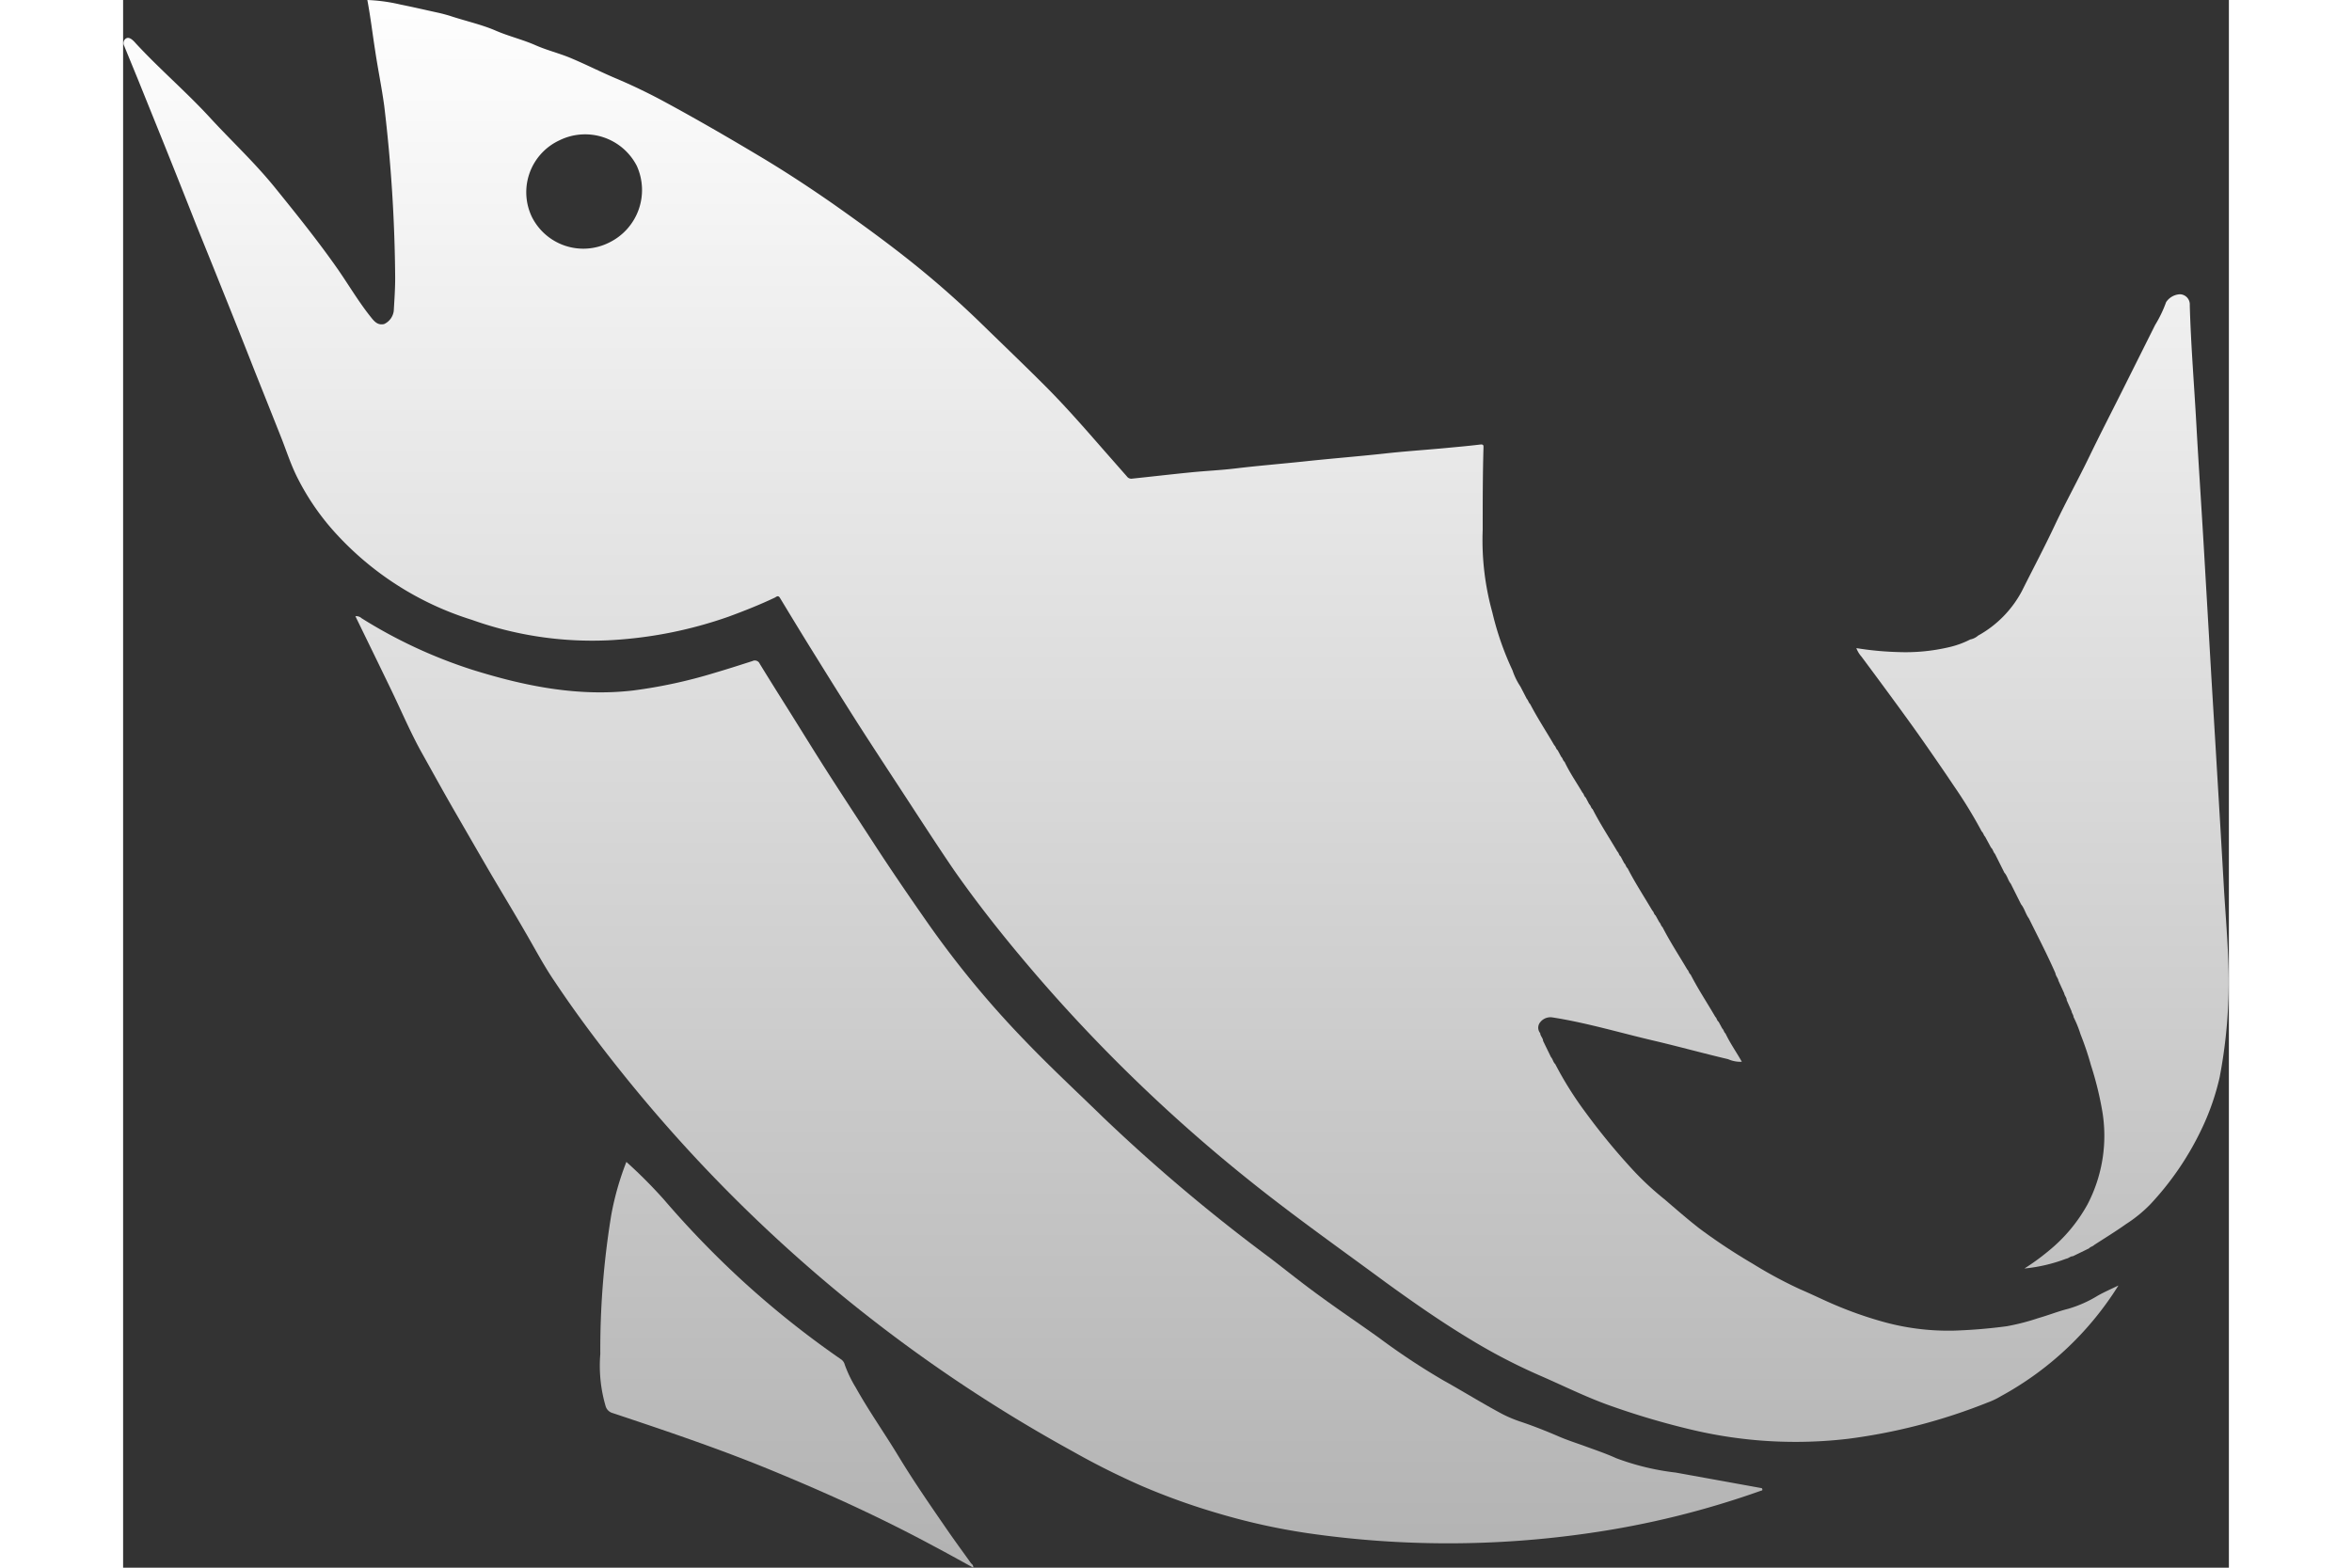
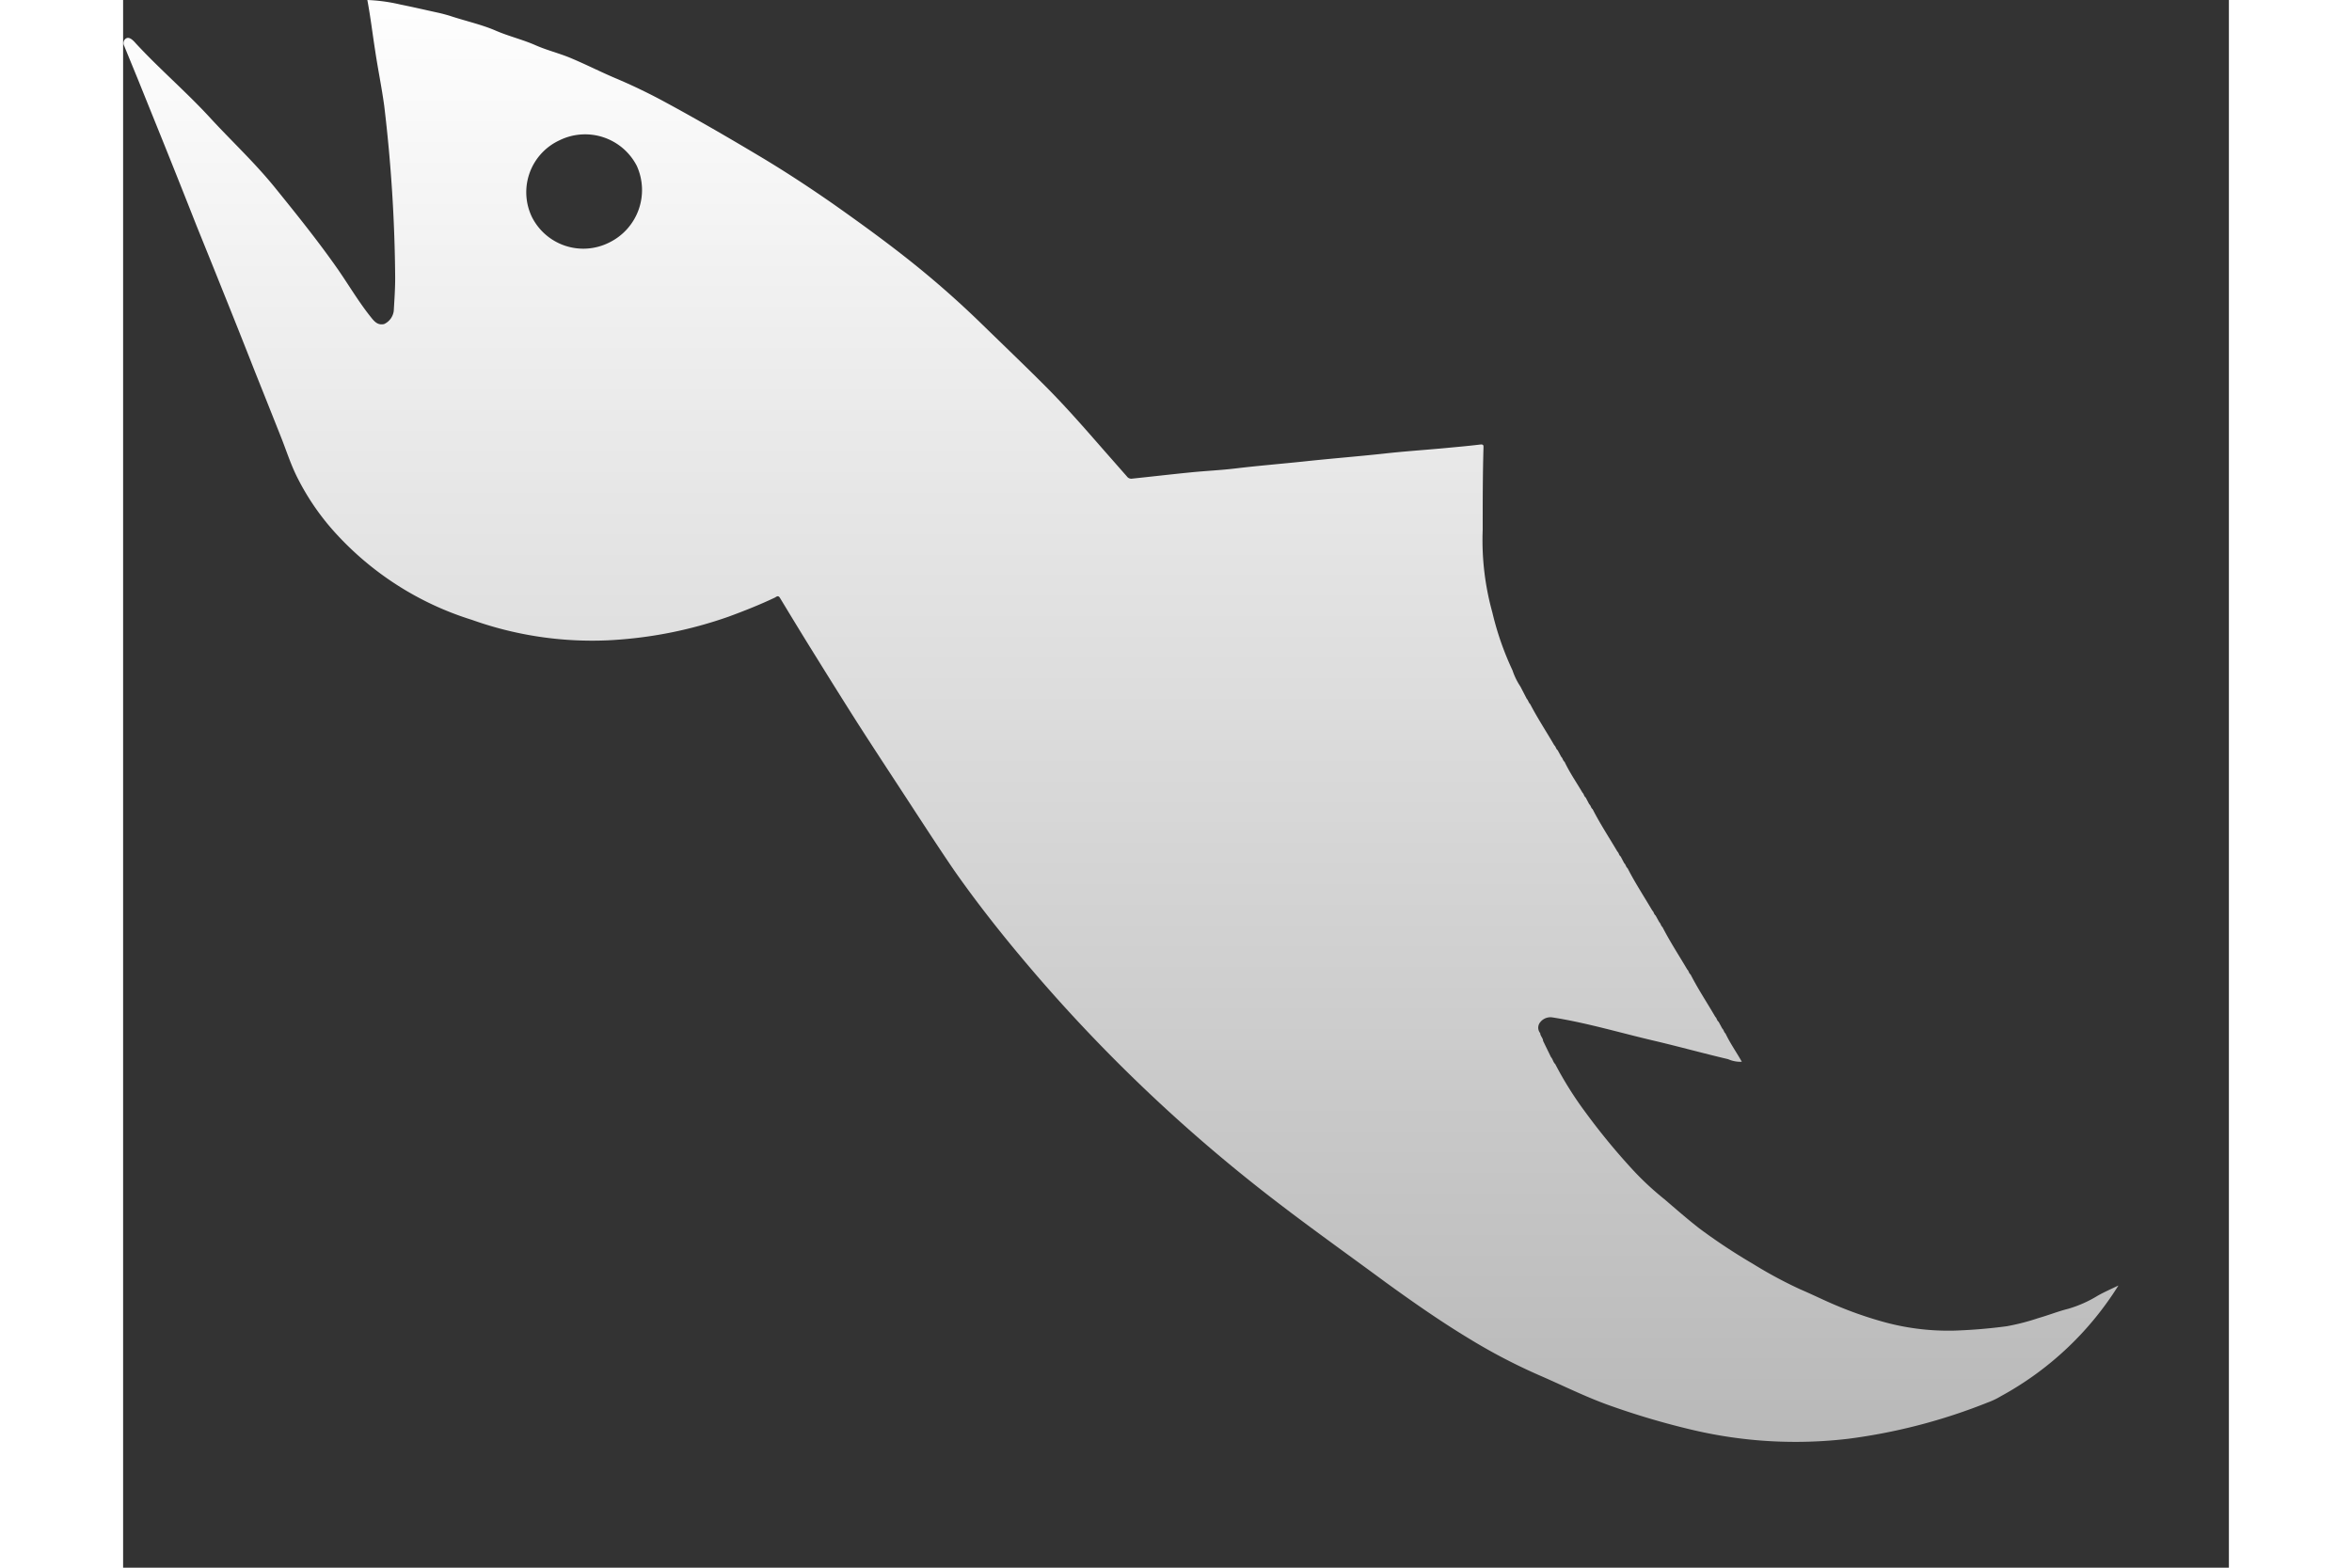
<svg xmlns="http://www.w3.org/2000/svg" xmlns:xlink="http://www.w3.org/1999/xlink" id="Layer_1" data-name="Layer 1" viewBox="0 0 192.18 143.1" height="150" width="225">
  <rect x="0" y="0" width="192.18" height="143.1" fill="#333333" stroke="none" />
  <defs>
    <linearGradient id="linear-gradient" x1="102.61" y1="1.91" x2="102.61" y2="150.61" gradientUnits="userSpaceOnUse">
      <stop offset="0" stop-color="#fff" />
      <stop offset="1" stop-color="#b0b0b0" />
    </linearGradient>
    <linearGradient id="linear-gradient-2" x1="192.33" y1="1.91" x2="192.33" y2="150.61" xlink:href="#linear-gradient" />
    <linearGradient id="linear-gradient-3" x1="77.76" y1="1.91" x2="77.76" y2="150.61" xlink:href="#linear-gradient" />
    <linearGradient id="linear-gradient-4" x1="108.22" y1="1.91" x2="108.22" y2="150.61" xlink:href="#linear-gradient" />
  </defs>
  <title>fish_m</title>
-   <path d="M166.63,139.14A80.75,80.75,0,0,1,151,143a89.32,89.32,0,0,1-25.79,0,58.73,58.73,0,0,1-8.07-1.79,61,61,0,0,1-7.05-2.53,69.47,69.47,0,0,1-6.28-3.15,138,138,0,0,1-20.56-13.83,138,138,0,0,1-21-21.28c-2-2.52-3.91-5.09-5.69-7.76-1-1.46-1.8-3-2.69-4.52-1.15-2-2.31-3.89-3.45-5.85-1-1.72-2-3.46-3-5.19s-2-3.55-3-5.34-1.85-3.79-2.77-5.7c-1.08-2.24-2.17-4.47-3.28-6.75a.7.7,0,0,1,.56.18,44.59,44.59,0,0,0,10.12,4.71c4.77,1.49,9.63,2.47,14.65,1.89a45.16,45.16,0,0,0,7.45-1.61c1.16-.34,2.31-.71,3.46-1.08a.48.48,0,0,1,.65.23c.94,1.54,1.9,3.06,2.86,4.59,1.12,1.79,2.22,3.58,3.36,5.36,1.41,2.2,2.85,4.39,4.28,6.59s3,4.5,4.57,6.75a88.3,88.3,0,0,0,9.16,11.15c2.31,2.41,4.76,4.68,7.14,7a160.71,160.71,0,0,0,15.23,12.83c1.52,1.17,3,2.36,4.58,3.5,1.75,1.28,3.55,2.49,5.31,3.75a63.17,63.17,0,0,0,5.92,3.92c1.8,1,3.56,2.1,5.38,3.07a12,12,0,0,0,1.77.73c1.15.39,2.28.84,3.39,1.32.7.3,1.42.54,2.13.79,1,.37,2.09.73,3.08,1.18a23,23,0,0,0,5.46,1.32l7.84,1.42C166.84,139.08,166.75,139.12,166.63,139.14Z" transform="translate(-17.17 -3.06)" style="fill:url(#linear-gradient)" />
-   <path d="M193.52,91.9c-.74-1.69-1.59-3.32-2.42-5-.3-.4-.4-.91-.72-1.3l-.94-1.88c-.25-.3-.31-.71-.58-1L188,81c-.16-.16-.18-.42-.36-.57l-.54-1c-.14-.13-.15-.34-.3-.46a43.2,43.2,0,0,0-2.54-4.16c-.85-1.27-1.72-2.53-2.59-3.78s-1.64-2.31-2.47-3.45q-1.68-2.3-3.38-4.58a2.54,2.54,0,0,1-.47-.78,28.42,28.42,0,0,0,3.79.36,17.38,17.38,0,0,0,4.61-.43,8.33,8.33,0,0,0,2-.72,1.53,1.53,0,0,0,.71-.35,10,10,0,0,0,4-4.07c1-2,2.06-4,3-6s2.14-4.18,3.16-6.29,2-4,3-6,2-4,3-6a11.21,11.21,0,0,0,1-2.08,1.61,1.61,0,0,1,1.28-.72.93.93,0,0,1,.88,1c.1,3.63.4,7.24.6,10.86s.46,7.47.68,11.21l.63,10.81c.18,3.12.38,6.24.56,9.36q.33,5.43.64,10.86c.15,2.55.38,5.1.43,7.66a46.34,46.34,0,0,1-.81,9.7,22.45,22.45,0,0,1-1.55,4.53,27,27,0,0,1-4.8,7.1,12.54,12.54,0,0,1-2.19,1.78c-.94.67-1.94,1.28-2.91,1.91-.13.14-.35.16-.47.31l-1.48.72c-.23,0-.4.2-.62.23a14.69,14.69,0,0,1-3.8.89,21.14,21.14,0,0,0,2.21-1.61,14.43,14.43,0,0,0,3.54-4.23,13.53,13.53,0,0,0,1.32-8.72,30.14,30.14,0,0,0-1-4,27.47,27.47,0,0,0-.95-2.82,10.25,10.25,0,0,0-.64-1.58c0-.19-.16-.34-.18-.53l-.44-1c0-.24-.2-.41-.23-.63l-.53-1.16C193.77,92.36,193.55,92.16,193.52,91.9Z" transform="translate(-17.17 -3.06)" style="fill:url(#linear-gradient-2)" />
-   <path d="M94.76,146.16c-1.22-.67-2.44-1.35-3.67-2-4.53-2.44-9.2-4.59-14-6.58-5-2.1-10.1-3.82-15.23-5.53a.92.92,0,0,1-.65-.62,13.11,13.11,0,0,1-.49-4.78,75.8,75.8,0,0,1,1-12.68,26.09,26.09,0,0,1,1.38-4.85,44.25,44.25,0,0,1,3.42,3.43,86.53,86.53,0,0,0,6.9,7.17,84.12,84.12,0,0,0,9.24,7.4.84.84,0,0,1,.37.51,11.29,11.29,0,0,0,1,2.08c1.21,2.17,2.65,4.2,3.93,6.32,1.4,2.31,2.94,4.53,4.47,6.75.69,1,1.43,2,2.14,3A.41.41,0,0,1,94.76,146.16Z" transform="translate(-17.17 -3.06)" style="fill:url(#linear-gradient-3)" />
  <path d="M188.57,130.49a29,29,0,0,0,10.7-10.09c-.66.32-1.28.59-1.87.92a11.07,11.07,0,0,1-2.72,1.21c-.92.23-1.81.59-2.73.85a20.5,20.5,0,0,1-2.87.74,48,48,0,0,1-4.8.4,22.21,22.21,0,0,1-6.85-.91,35.15,35.15,0,0,1-3.92-1.39c-1.1-.46-2.18-1-3.26-1.46a40.1,40.1,0,0,1-4.33-2.33,53.21,53.21,0,0,1-4.9-3.24c-1.09-.85-2.13-1.76-3.18-2.66a26.74,26.74,0,0,1-2.82-2.61,59.67,59.67,0,0,1-4.37-5.3,32.27,32.27,0,0,1-2.78-4.43c-.19-.17-.22-.46-.39-.64l-.72-1.48c0-.25-.25-.44-.26-.7a.78.78,0,0,1,0-1,1.18,1.18,0,0,1,1.11-.44c3.15.49,6.19,1.41,9.28,2.13,2.26.53,4.49,1.15,6.75,1.68a2.81,2.81,0,0,0,1.26.24c-.5-.89-1.07-1.69-1.49-2.58-.15-.12-.16-.34-.3-.46l-.33-.61c-.16-.11-.16-.33-.3-.45-.75-1.29-1.58-2.54-2.26-3.87-.16-.11-.16-.33-.3-.45-.76-1.29-1.58-2.54-2.26-3.87-.15-.12-.16-.33-.3-.46l-.33-.6c-.16-.12-.16-.33-.3-.45-.76-1.29-1.58-2.54-2.26-3.87-.16-.12-.16-.34-.31-.46l-.32-.61c-.16-.11-.16-.33-.3-.45-.76-1.29-1.58-2.53-2.26-3.87-.16-.11-.16-.33-.31-.45l-.32-.61c-.16-.11-.16-.33-.3-.45-.55-.94-1.17-1.83-1.63-2.81-.16-.11-.16-.33-.31-.46l-.32-.6c-.16-.11-.16-.33-.31-.45-.73-1.26-1.53-2.47-2.2-3.76-.15-.13-.17-.34-.31-.48l-.59-1.14a6.16,6.16,0,0,1-.71-1.46,27,27,0,0,1-1.84-5.29,24.61,24.61,0,0,1-.88-7.54c0-2.48,0-5,.07-7.43,0-.24.05-.39-.31-.35-1.16.14-2.33.24-3.49.35-1.78.16-3.55.28-5.32.48-2.41.26-4.83.45-7.24.71-2.09.22-4.19.39-6.27.64-1.33.16-2.67.22-4,.35-1.81.18-3.62.39-5.43.58a.49.49,0,0,1-.48-.2l-2.11-2.4c-1.75-2-3.49-4-5.36-5.87s-3.77-3.69-5.66-5.53q-3.19-3.12-6.7-5.91c-2.28-1.81-4.63-3.51-7-5.18-2.2-1.53-4.44-3-6.74-4.37-2.93-1.75-5.88-3.46-8.89-5.08-1.37-.73-2.77-1.4-4.19-2S59.31,8.89,57.88,8.3c-1-.4-2-.65-3-1.08-1.2-.54-2.5-.84-3.72-1.37s-2.64-.85-4-1.29c-.36-.12-.74-.22-1.11-.31-1.2-.26-2.39-.54-3.59-.78a15.7,15.7,0,0,0-3-.41c.29,1.54.47,3.07.71,4.6.25,1.69.6,3.37.83,5.06a140.07,140.07,0,0,1,1,15.72c0,1-.07,2-.13,3a1.53,1.53,0,0,1-.88,1.2c-.53.12-.84-.17-1.15-.56-1.15-1.42-2.07-3-3.1-4.48-1.77-2.53-3.71-4.94-5.65-7.34s-4-4.29-6-6.47C22.94,11.45,20.48,9.35,18.31,7A2.39,2.39,0,0,0,18,6.69c-.19-.15-.4-.25-.61-.09a.52.52,0,0,0-.12.65l1.23,3,2.37,5.87q1.52,3.78,3,7.54c.78,1.93,1.56,3.85,2.33,5.78q1.52,3.77,3,7.54,1.2,3,2.39,6c.47,1.19.86,2.41,1.42,3.55a22.51,22.51,0,0,0,3.32,4.94A28.12,28.12,0,0,0,49,59.64,32.6,32.6,0,0,0,61.4,61.51a38.88,38.88,0,0,0,11-2.15c1.44-.53,2.86-1.09,4.25-1.75.15-.08.29-.23.45,0,1.1,1.82,2.2,3.63,3.33,5.44,1.24,2,2.49,4,3.76,6,1.43,2.23,2.89,4.45,4.34,6.67S91.5,80.29,93,82.49c2.24,3.2,4.67,6.25,7.21,9.22a146.48,146.48,0,0,0,20.21,19.47c3.91,3.11,8,6,12,8.95,2.5,1.81,5,3.56,7.67,5.17a52.88,52.88,0,0,0,6.56,3.4c2.15.94,4.27,2,6.49,2.76a70.52,70.52,0,0,0,7.24,2.12,41,41,0,0,0,14.26.81,52.24,52.24,0,0,0,12.7-3.31A6.93,6.93,0,0,0,188.57,130.49ZM54.48,22.87a5.22,5.22,0,0,1,2.51-7,5.3,5.3,0,0,1,7.06,2.33,5.33,5.33,0,0,1-2.52,7A5.25,5.25,0,0,1,54.48,22.87Z" transform="translate(-17.17 -3.06)" style="fill:url(#linear-gradient-4)" />
</svg>